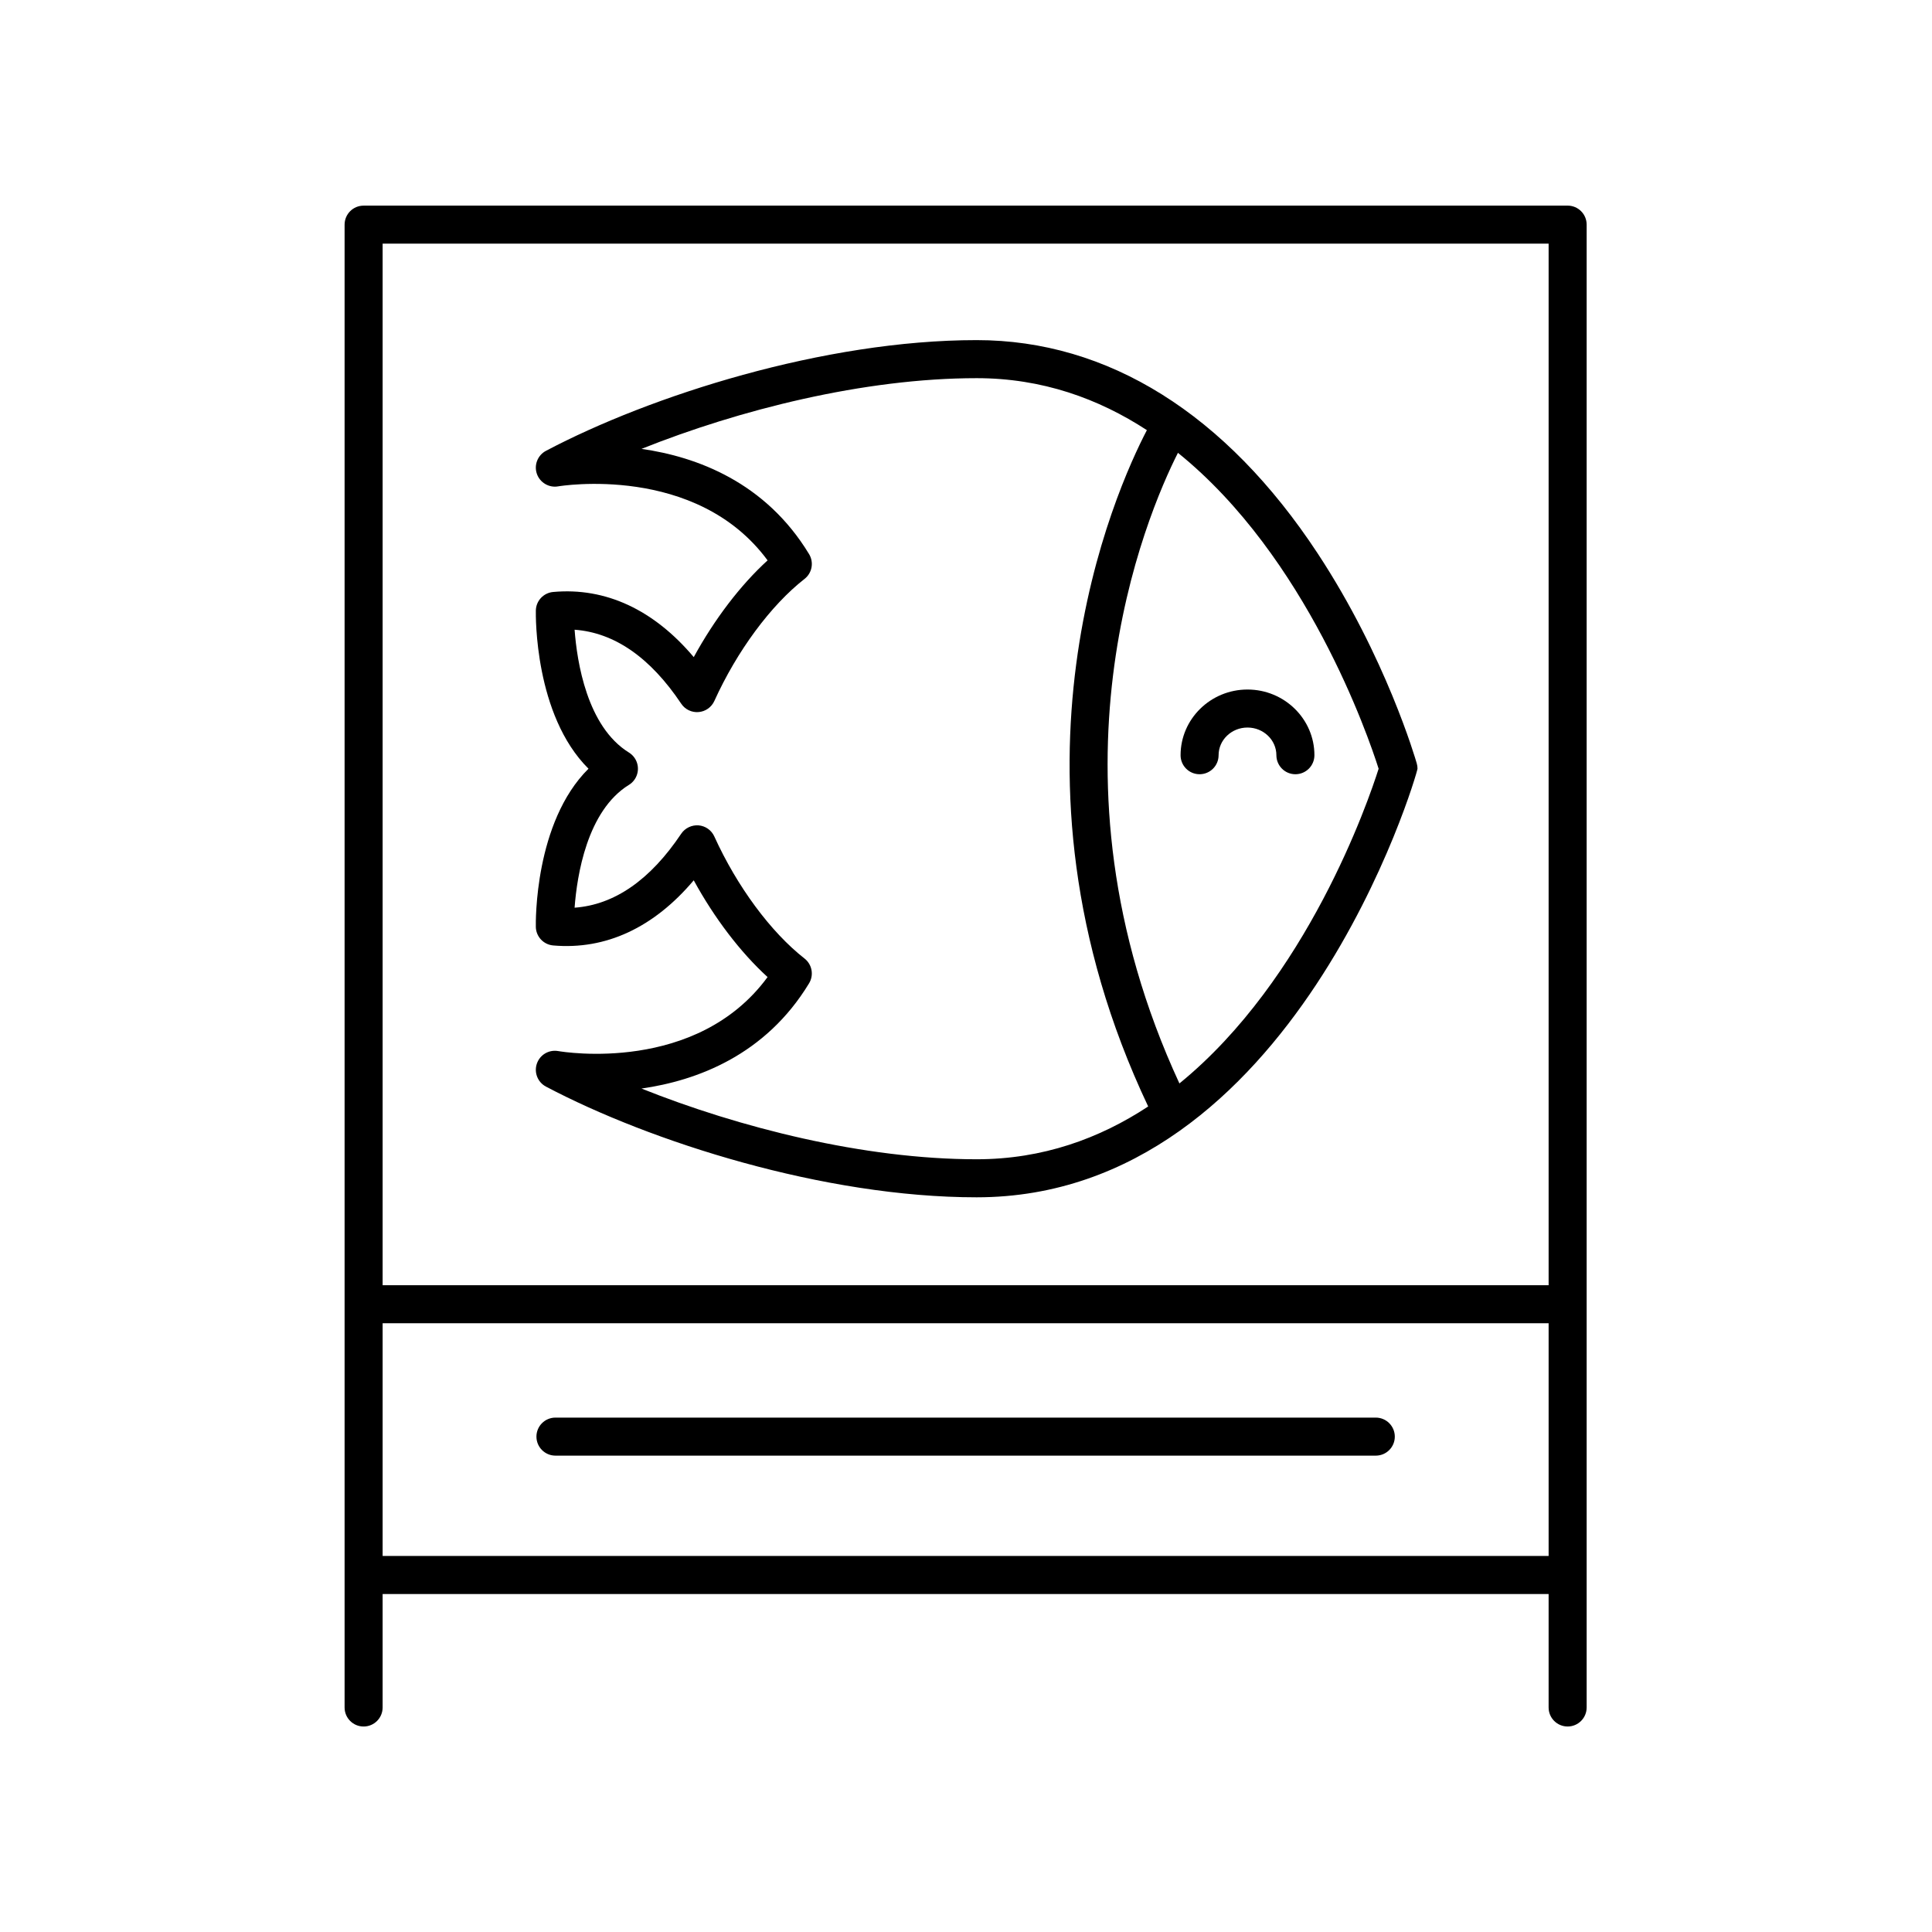
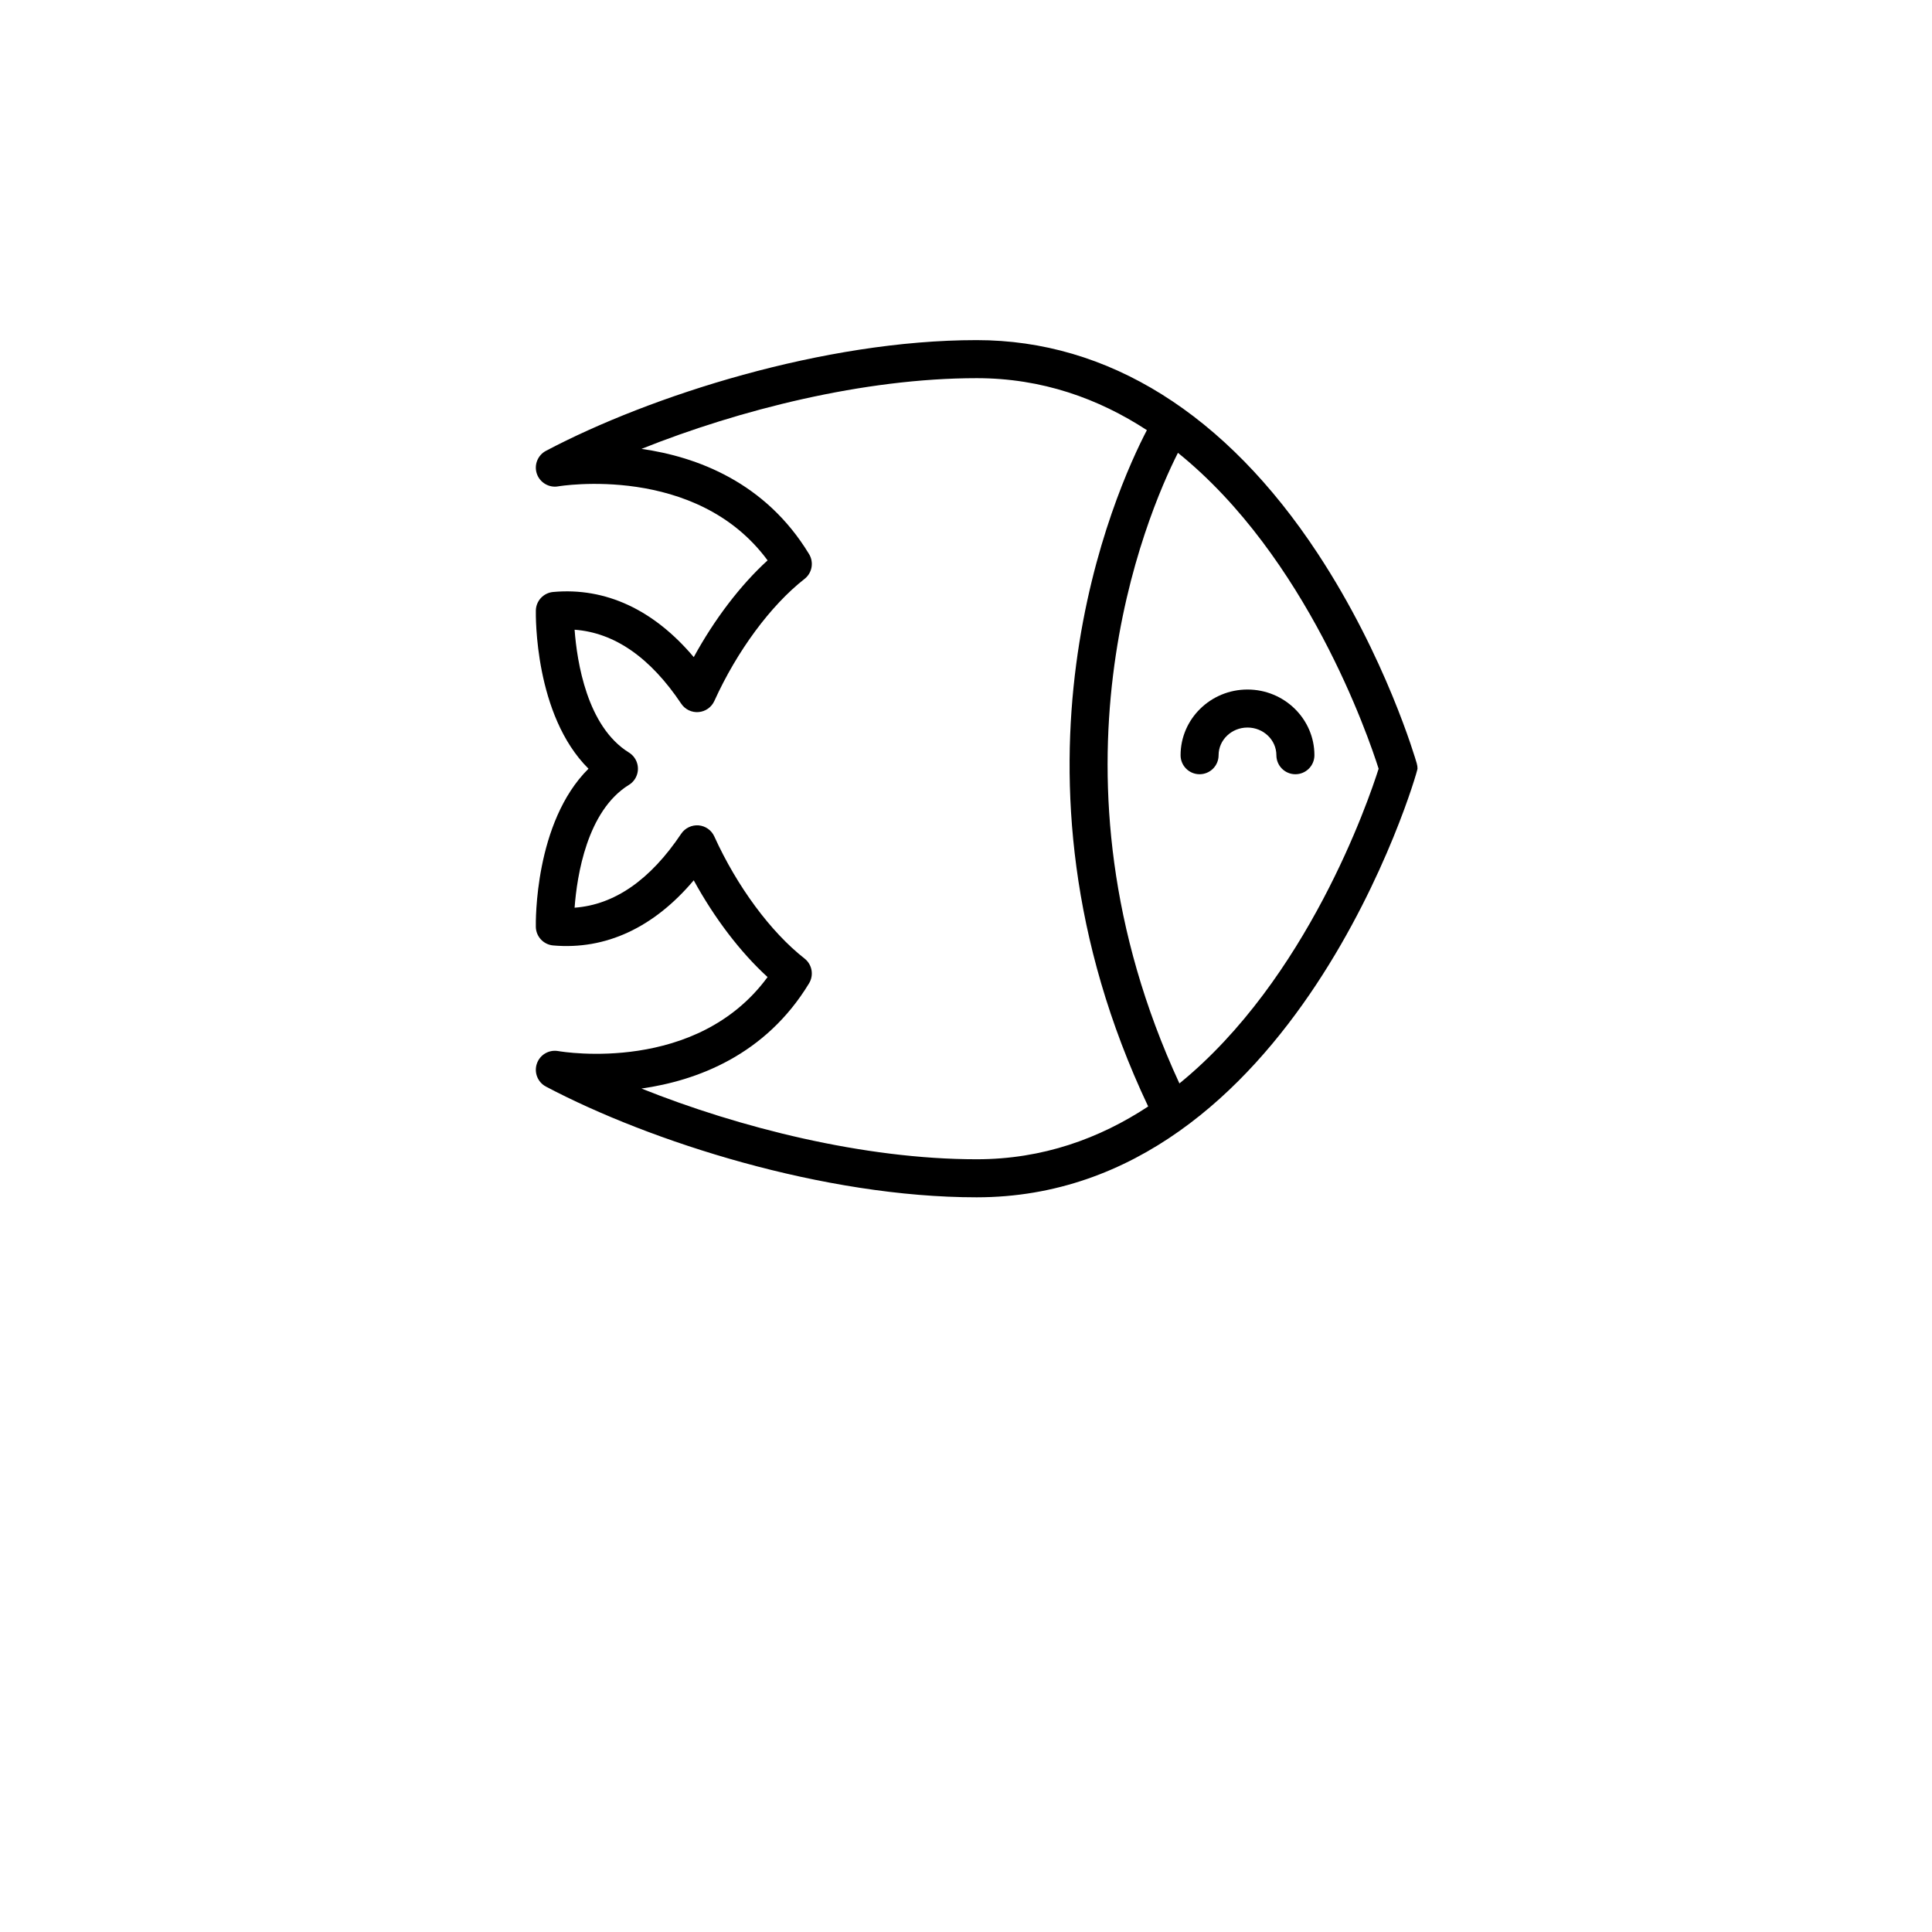
<svg xmlns="http://www.w3.org/2000/svg" fill="#000000" width="800px" height="800px" version="1.1" viewBox="144 144 512 512">
  <g>
-     <path d="m559.44 601.54c2.785 0 5.039-2.254 5.039-5.039v-392.97c0-2.781-2.254-5.039-5.039-5.039l-319.08 0.004c-2.785 0-5.039 2.254-5.039 5.039v392.97c0 2.781 2.254 5.039 5.039 5.039 2.785 0 5.039-2.254 5.039-5.039v-30.074h309v30.074c0 2.777 2.254 5.035 5.039 5.035zm-5.039-392.97v276.03h-309v-276.03zm-309 347.78v-61.676h309v61.676z" />
-     <path d="m508.6 519.68h-217.4c-2.785 0-5.039 2.254-5.039 5.039 0 2.781 2.254 5.039 5.039 5.039h217.4c2.785 0 5.039-2.254 5.039-5.039-0.004-2.781-2.258-5.039-5.043-5.039z" />
    <path d="m461.9 349.18c2.785 0 5.039-2.254 5.039-5.039 0-4.043 3.434-7.336 7.656-7.336 4.227 0 7.66 3.293 7.66 7.336 0 2.781 2.254 5.039 5.039 5.039 2.785 0 5.039-2.254 5.039-5.039 0-9.602-7.957-17.41-17.738-17.41-9.777 0-17.73 7.809-17.73 17.41-0.004 2.785 2.25 5.039 5.035 5.039z" />
    <path d="m286 389.64c0.055 2.57 2.035 4.688 4.594 4.914 13.922 1.219 26.672-4.719 37.254-17.262 5.484 10.035 12.398 19.105 19.566 25.641-18.781 25.598-53.973 19.883-55.512 19.609-2.469-0.414-4.832 0.992-5.629 3.34-0.801 2.344 0.223 4.922 2.41 6.078 27.645 14.602 73.664 29.34 114.14 29.34 84.172-0.004 116.83-112.45 116.83-113.59 0-0.469-0.062-0.934-0.195-1.387-0.324-1.137-8.184-28.191-26.254-55.652-24.34-36.984-55.59-56.535-90.375-56.535-40.477 0-86.492 14.734-114.14 29.34-2.195 1.16-3.219 3.742-2.414 6.09 0.809 2.348 3.242 3.758 5.637 3.328 0.379-0.066 36.582-6.082 55.508 19.613-7.172 6.535-14.086 15.605-19.566 25.637-10.586-12.547-23.344-18.52-37.254-17.262-2.559 0.227-4.543 2.344-4.594 4.914-0.023 1.238-0.395 27.676 13.953 41.922-14.348 14.238-13.98 40.68-13.957 41.918zm223.35-41.918c-2.75 8.676-18.941 55.832-52.793 83.402-37.98-82.137-8.809-150.47-0.391-167.12 34.121 27.531 50.43 75.031 53.184 83.723zm-198.68 4.285c1.266-0.781 2.062-2.035 2.309-3.391 0.055-0.297 0.078-0.594 0.078-0.891v-0.004-0.008c0-0.297-0.023-0.594-0.078-0.891-0.246-1.359-1.043-2.609-2.309-3.391-11.113-6.871-13.766-24.07-14.395-32.547 10.562 0.773 20.051 7.348 28.254 19.605 1.012 1.52 2.789 2.375 4.602 2.219 1.82-0.148 3.418-1.273 4.176-2.941 6.008-13.25 14.945-25.344 23.902-32.348 2.012-1.57 2.527-4.398 1.199-6.582-11.547-19.039-29.711-25.777-44.402-27.879 25.766-10.301 58.898-18.738 88.824-18.738 17.348 0 32.309 5.426 45.105 13.777-8.207 15.727-41.867 90.047 0.344 179.23-12.871 8.477-27.949 13.992-45.449 13.992-29.93 0-63.066-8.438-88.832-18.742 14.695-2.098 32.859-8.84 44.406-27.875 1.328-2.18 0.812-5.008-1.199-6.582-8.953-7.008-17.891-19.098-23.906-32.348-0.754-1.664-2.352-2.789-4.172-2.941-1.785-0.137-3.582 0.699-4.602 2.219-8.207 12.254-17.691 18.828-28.254 19.602 0.633-8.48 3.285-25.68 14.398-32.551z" />
  </g>
</svg>